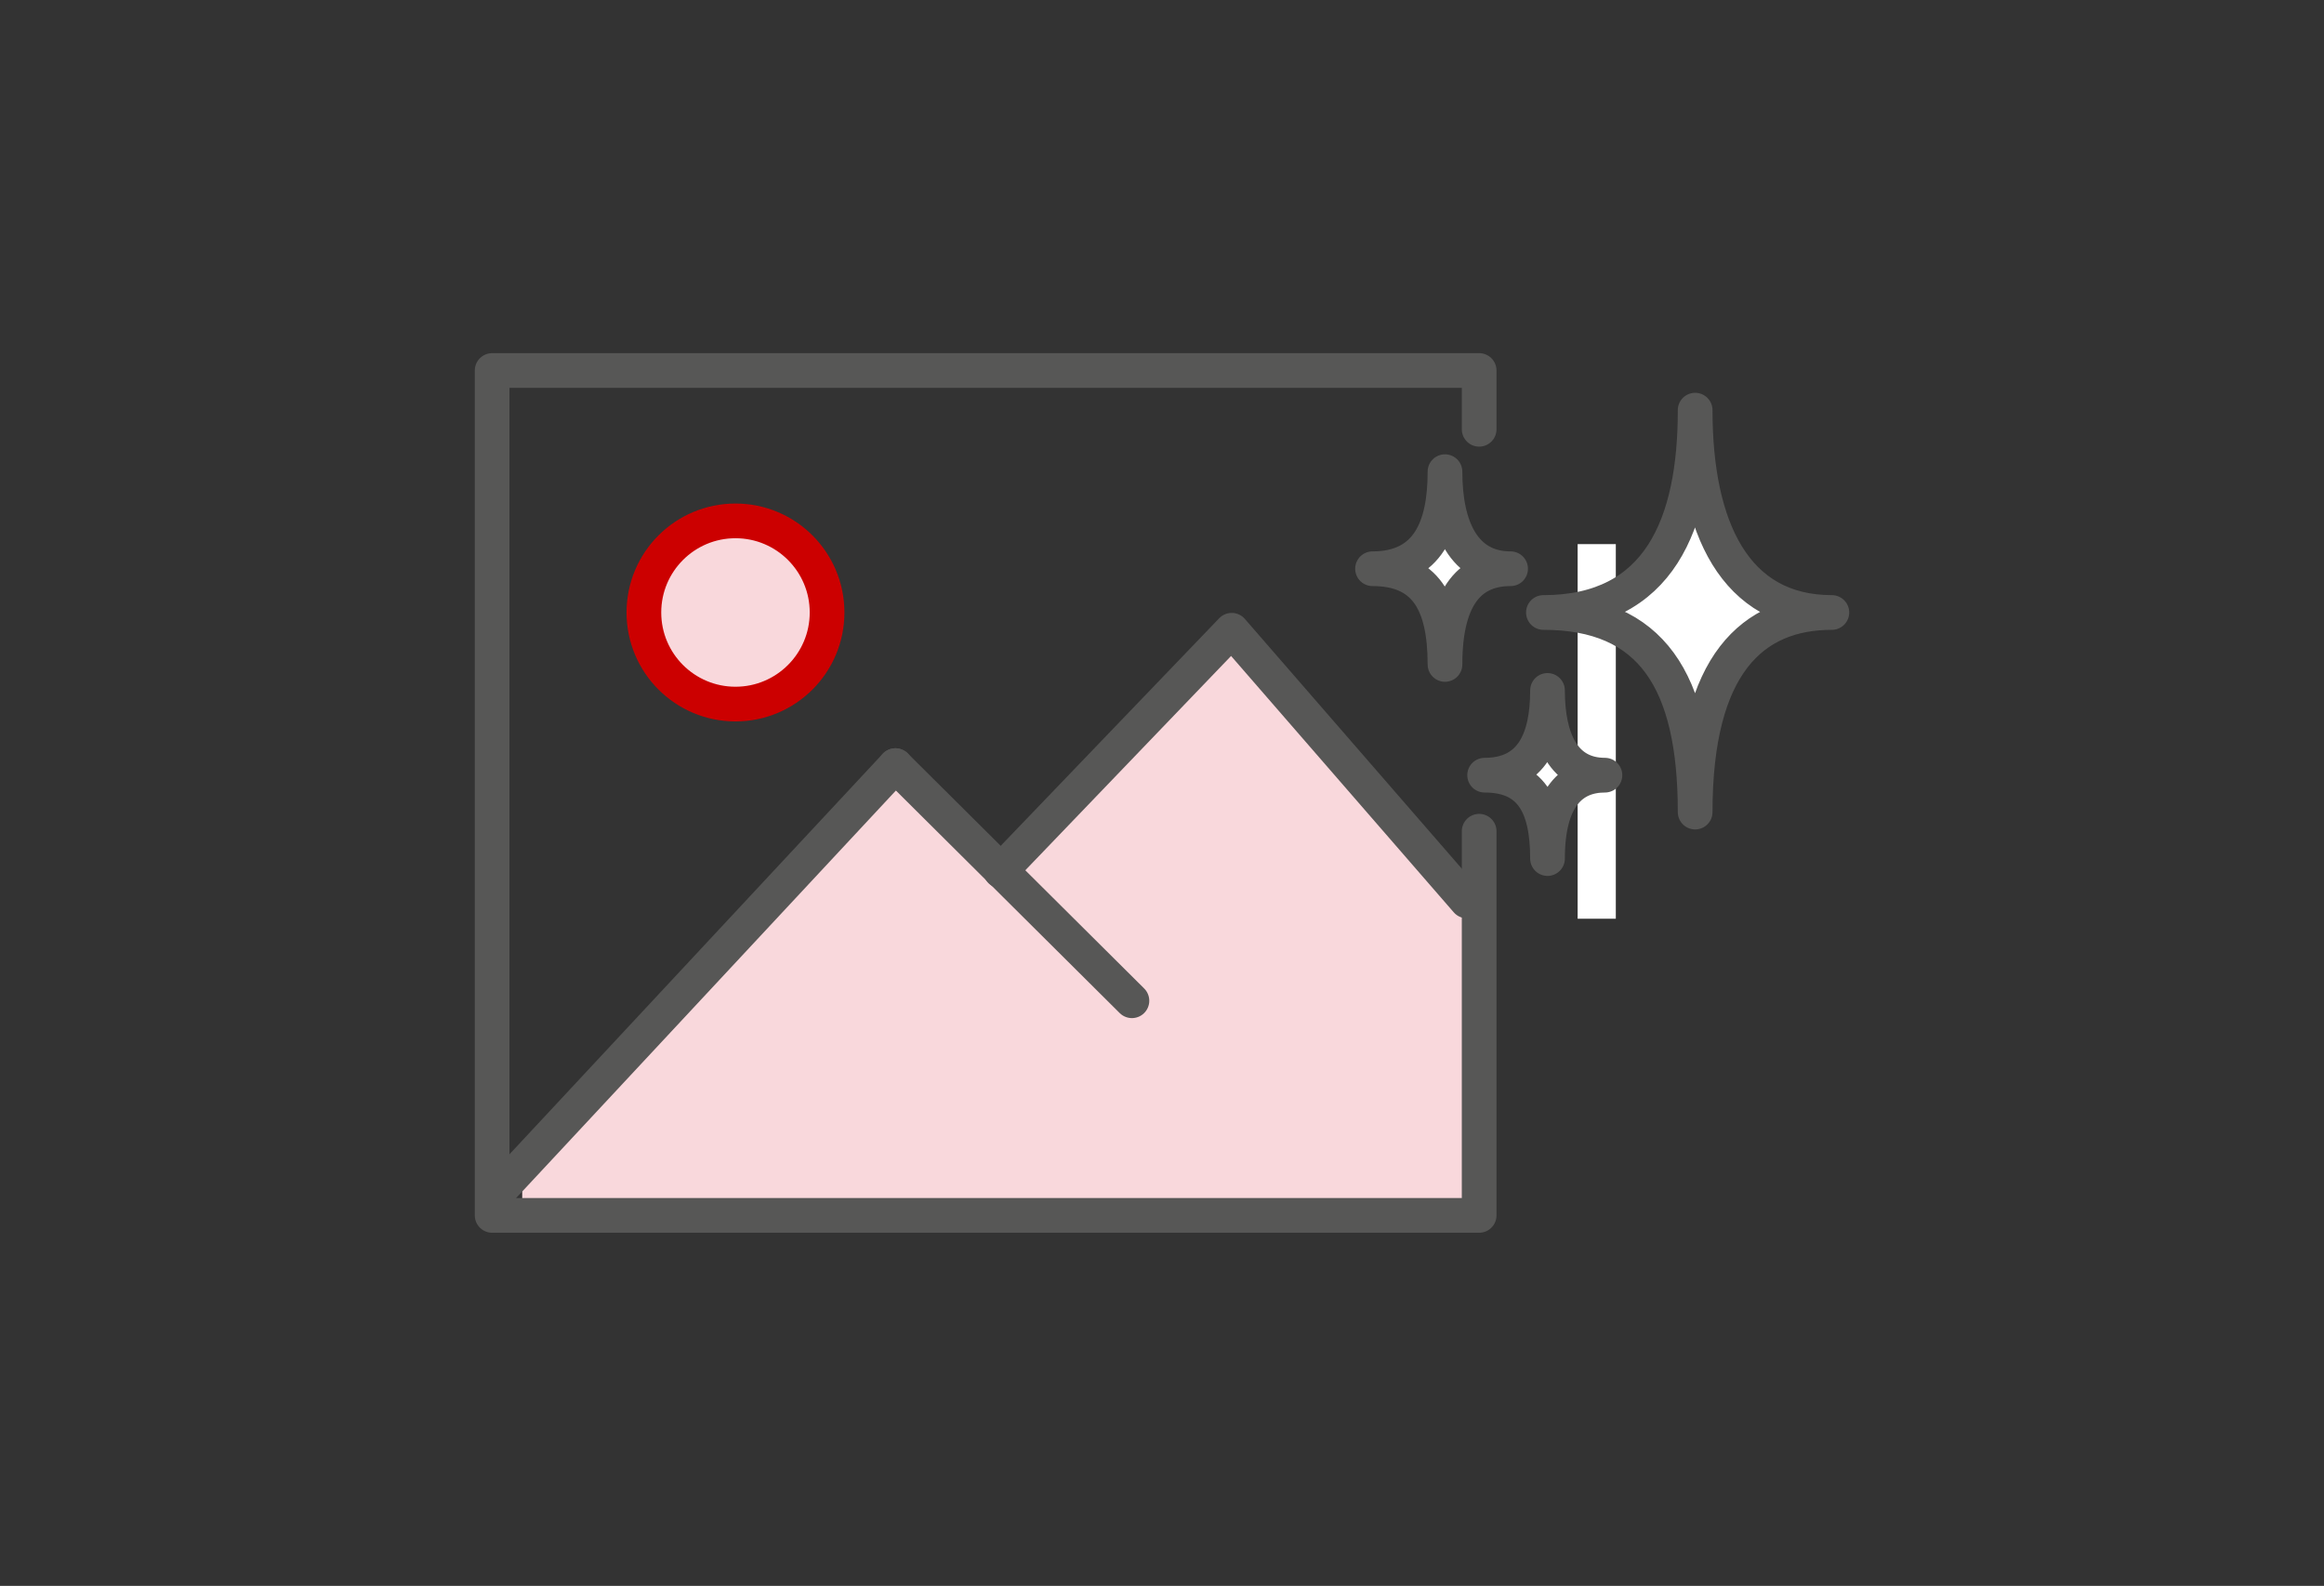
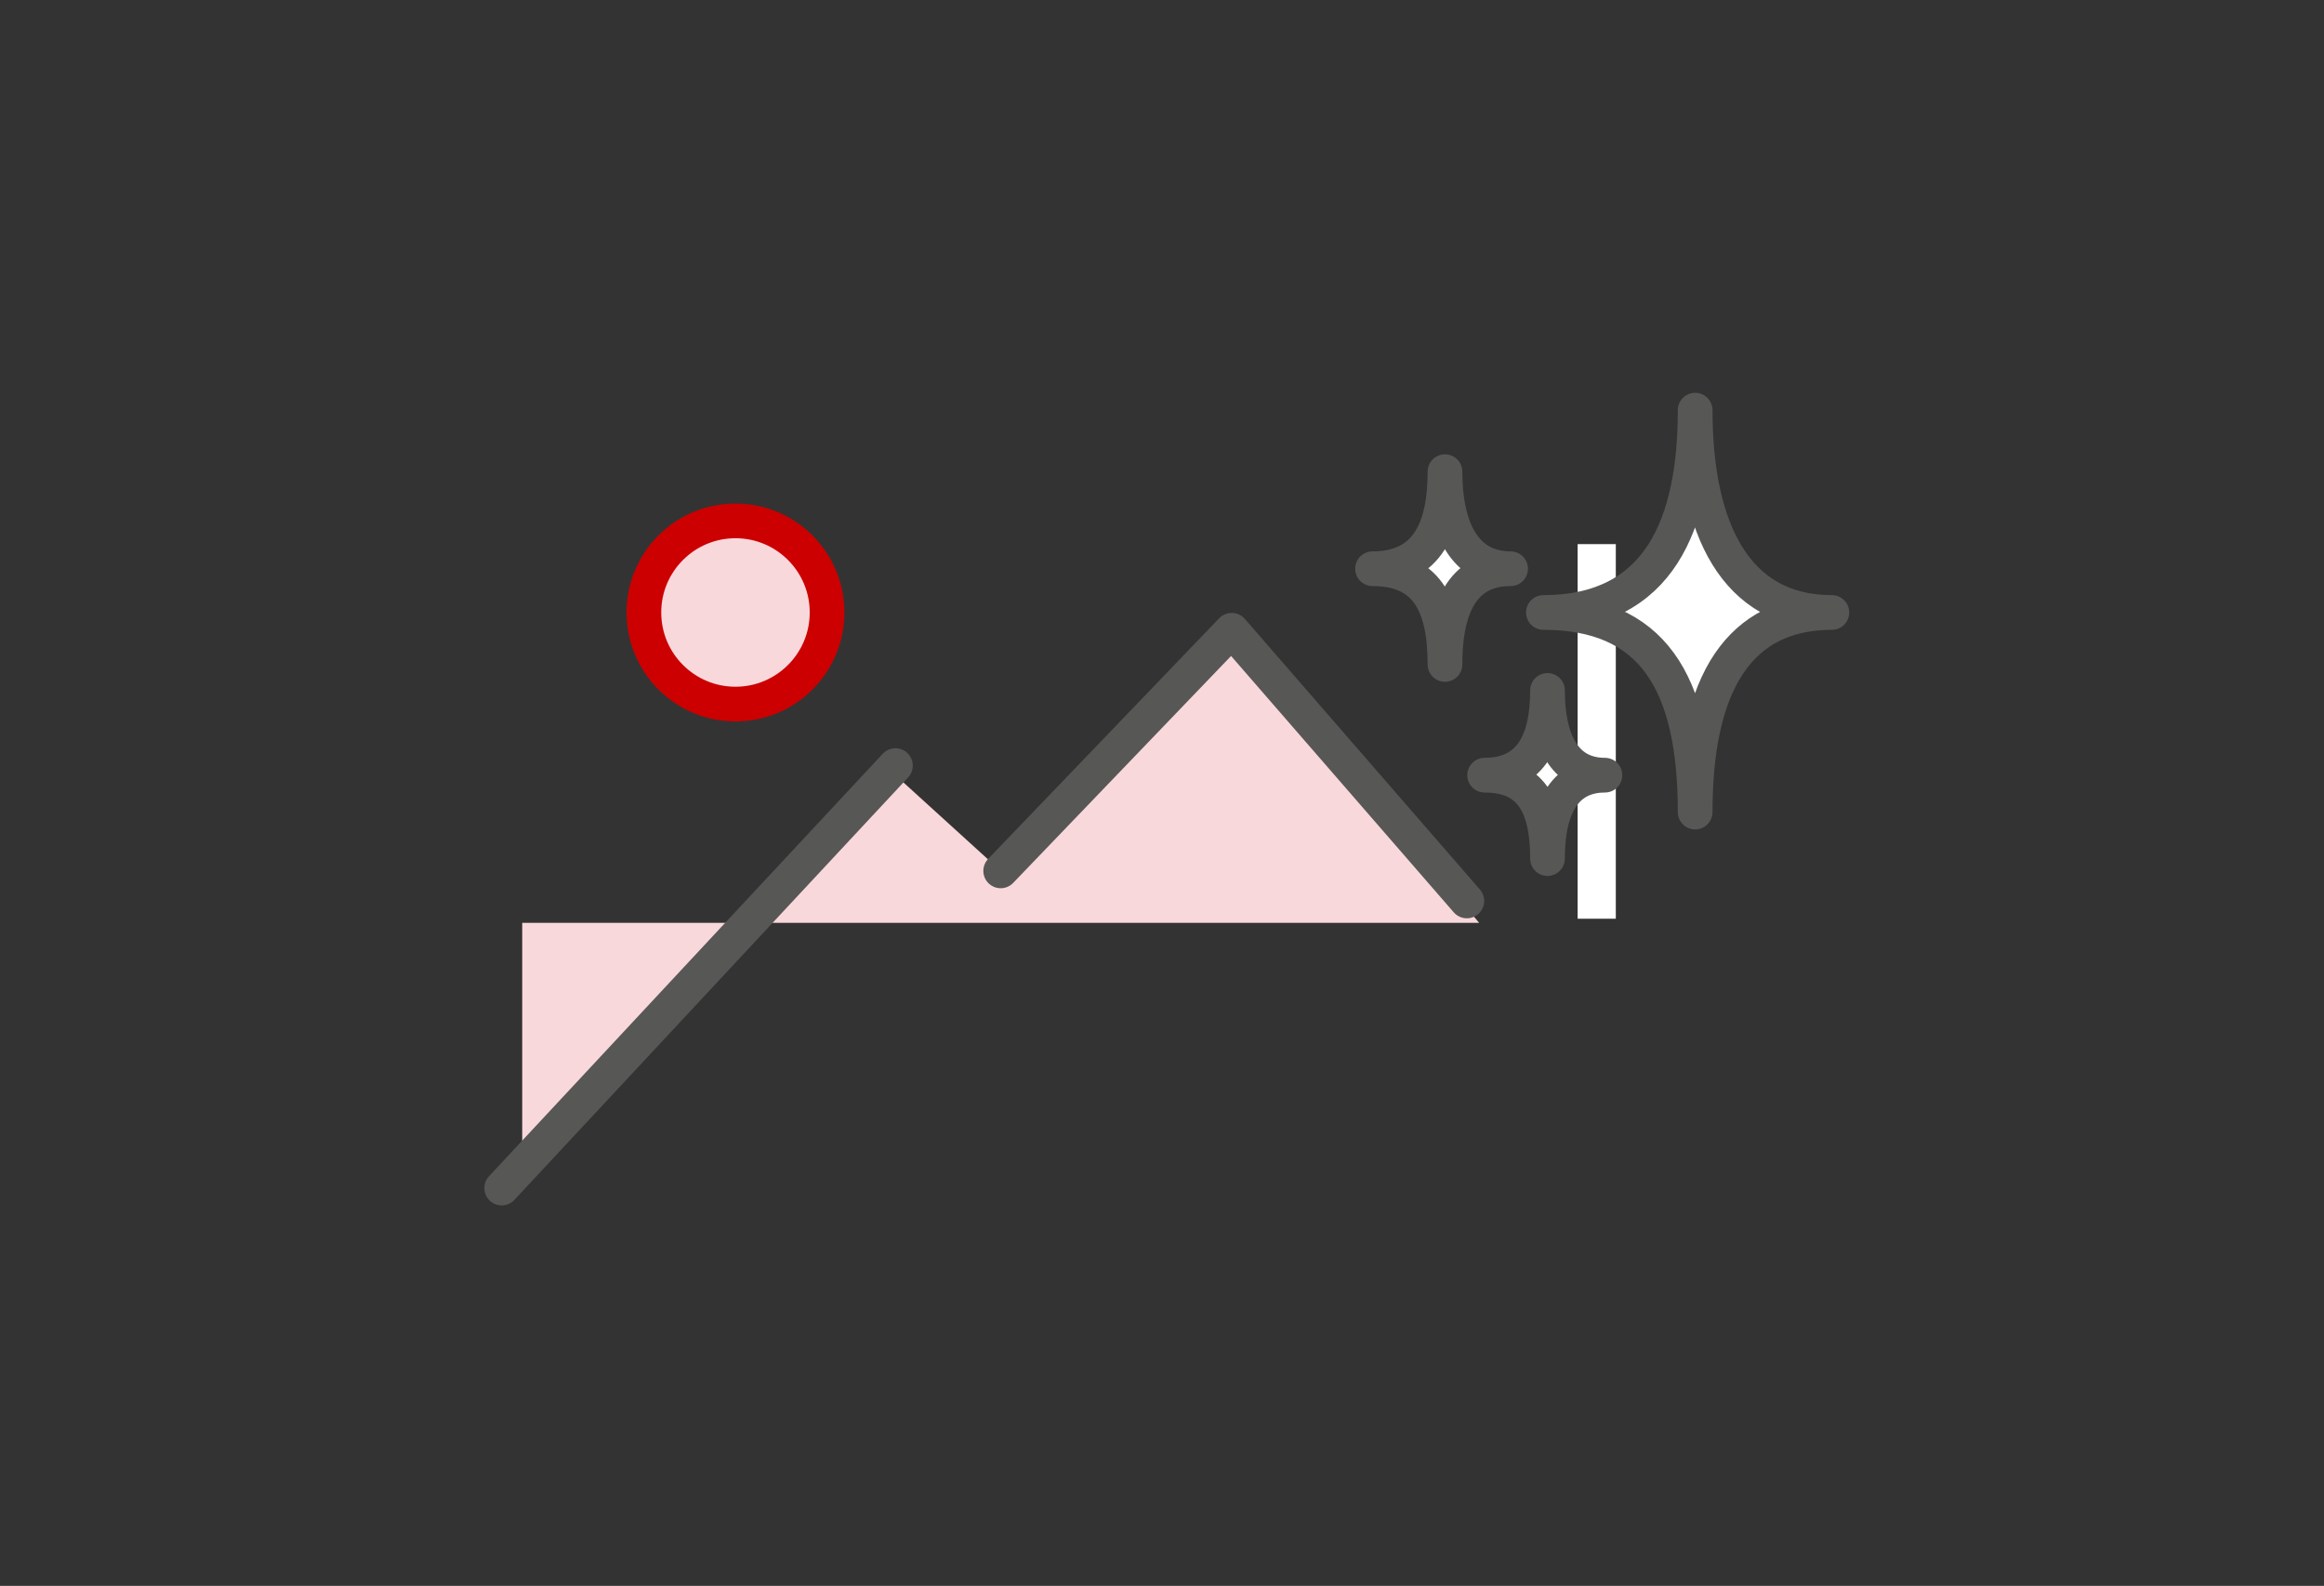
<svg xmlns="http://www.w3.org/2000/svg" id="Guide" viewBox="0 0 170 116">
  <rect x="0" y="0" width="170" height="116" fill="#333333" stroke="none" />
  <style>.st0,.st1{fill:none;stroke:#fff;stroke-width:2.792;stroke-miterlimit:10}.st1{fill:#fff;stroke:#575756;stroke-width:2.538;stroke-linecap:round;stroke-linejoin:round}.st2{fill:#f9d8dc}.st3,.st4{fill:none;stroke:#575756;stroke-width:2.538;stroke-linecap:round;stroke-linejoin:round;stroke-miterlimit:10}.st4{fill:#f9d8dc;stroke:#c00}</style>
  <g id="high_quality_8_">
    <path class="st0" d="M116.8 39.8v27.4" />
    <path class="st1" d="M124 30c0 8.6 2.9 14.8 10 14.8-5.8 0-10 3.8-10 14.6 0-9.6-3.2-14.6-11.1-14.6 8.5 0 11.1-6.5 11.1-14.8zM105.7 34.5c0 4.1 1.4 7.1 4.8 7.1-2.8 0-4.8 1.8-4.8 7 0-4.6-1.5-7-5.3-7 4.1 0 5.3-3.1 5.3-7.1zM113.2 50.5c0 3.6 1.2 6.2 4.2 6.2-2.4 0-4.2 1.6-4.2 6.1 0-4-1.3-6.1-4.6-6.1 3.5 0 4.6-2.7 4.6-6.2z" />
  </g>
  <g id="high_quality_18_">
-     <path class="st2" d="M38.2 86.2l27.3-29.5 7.7 7 16.9-17.6 18.1 21.4v21.4h-70z" />
-     <path class="st3" d="M108.2 60.8v28.1H36V27.1h72.2v4.3M65.5 56l17.3 17.2" />
+     <path class="st2" d="M38.2 86.2l27.3-29.5 7.7 7 16.9-17.6 18.1 21.4h-70z" />
    <path class="st3" d="M107.3 65.9L90.1 46.1 73.2 63.7" />
    <circle class="st4" cx="53.8" cy="44.8" r="6.7" />
    <path class="st3" d="M65.5 56L36.7 86.9" />
  </g>
</svg>